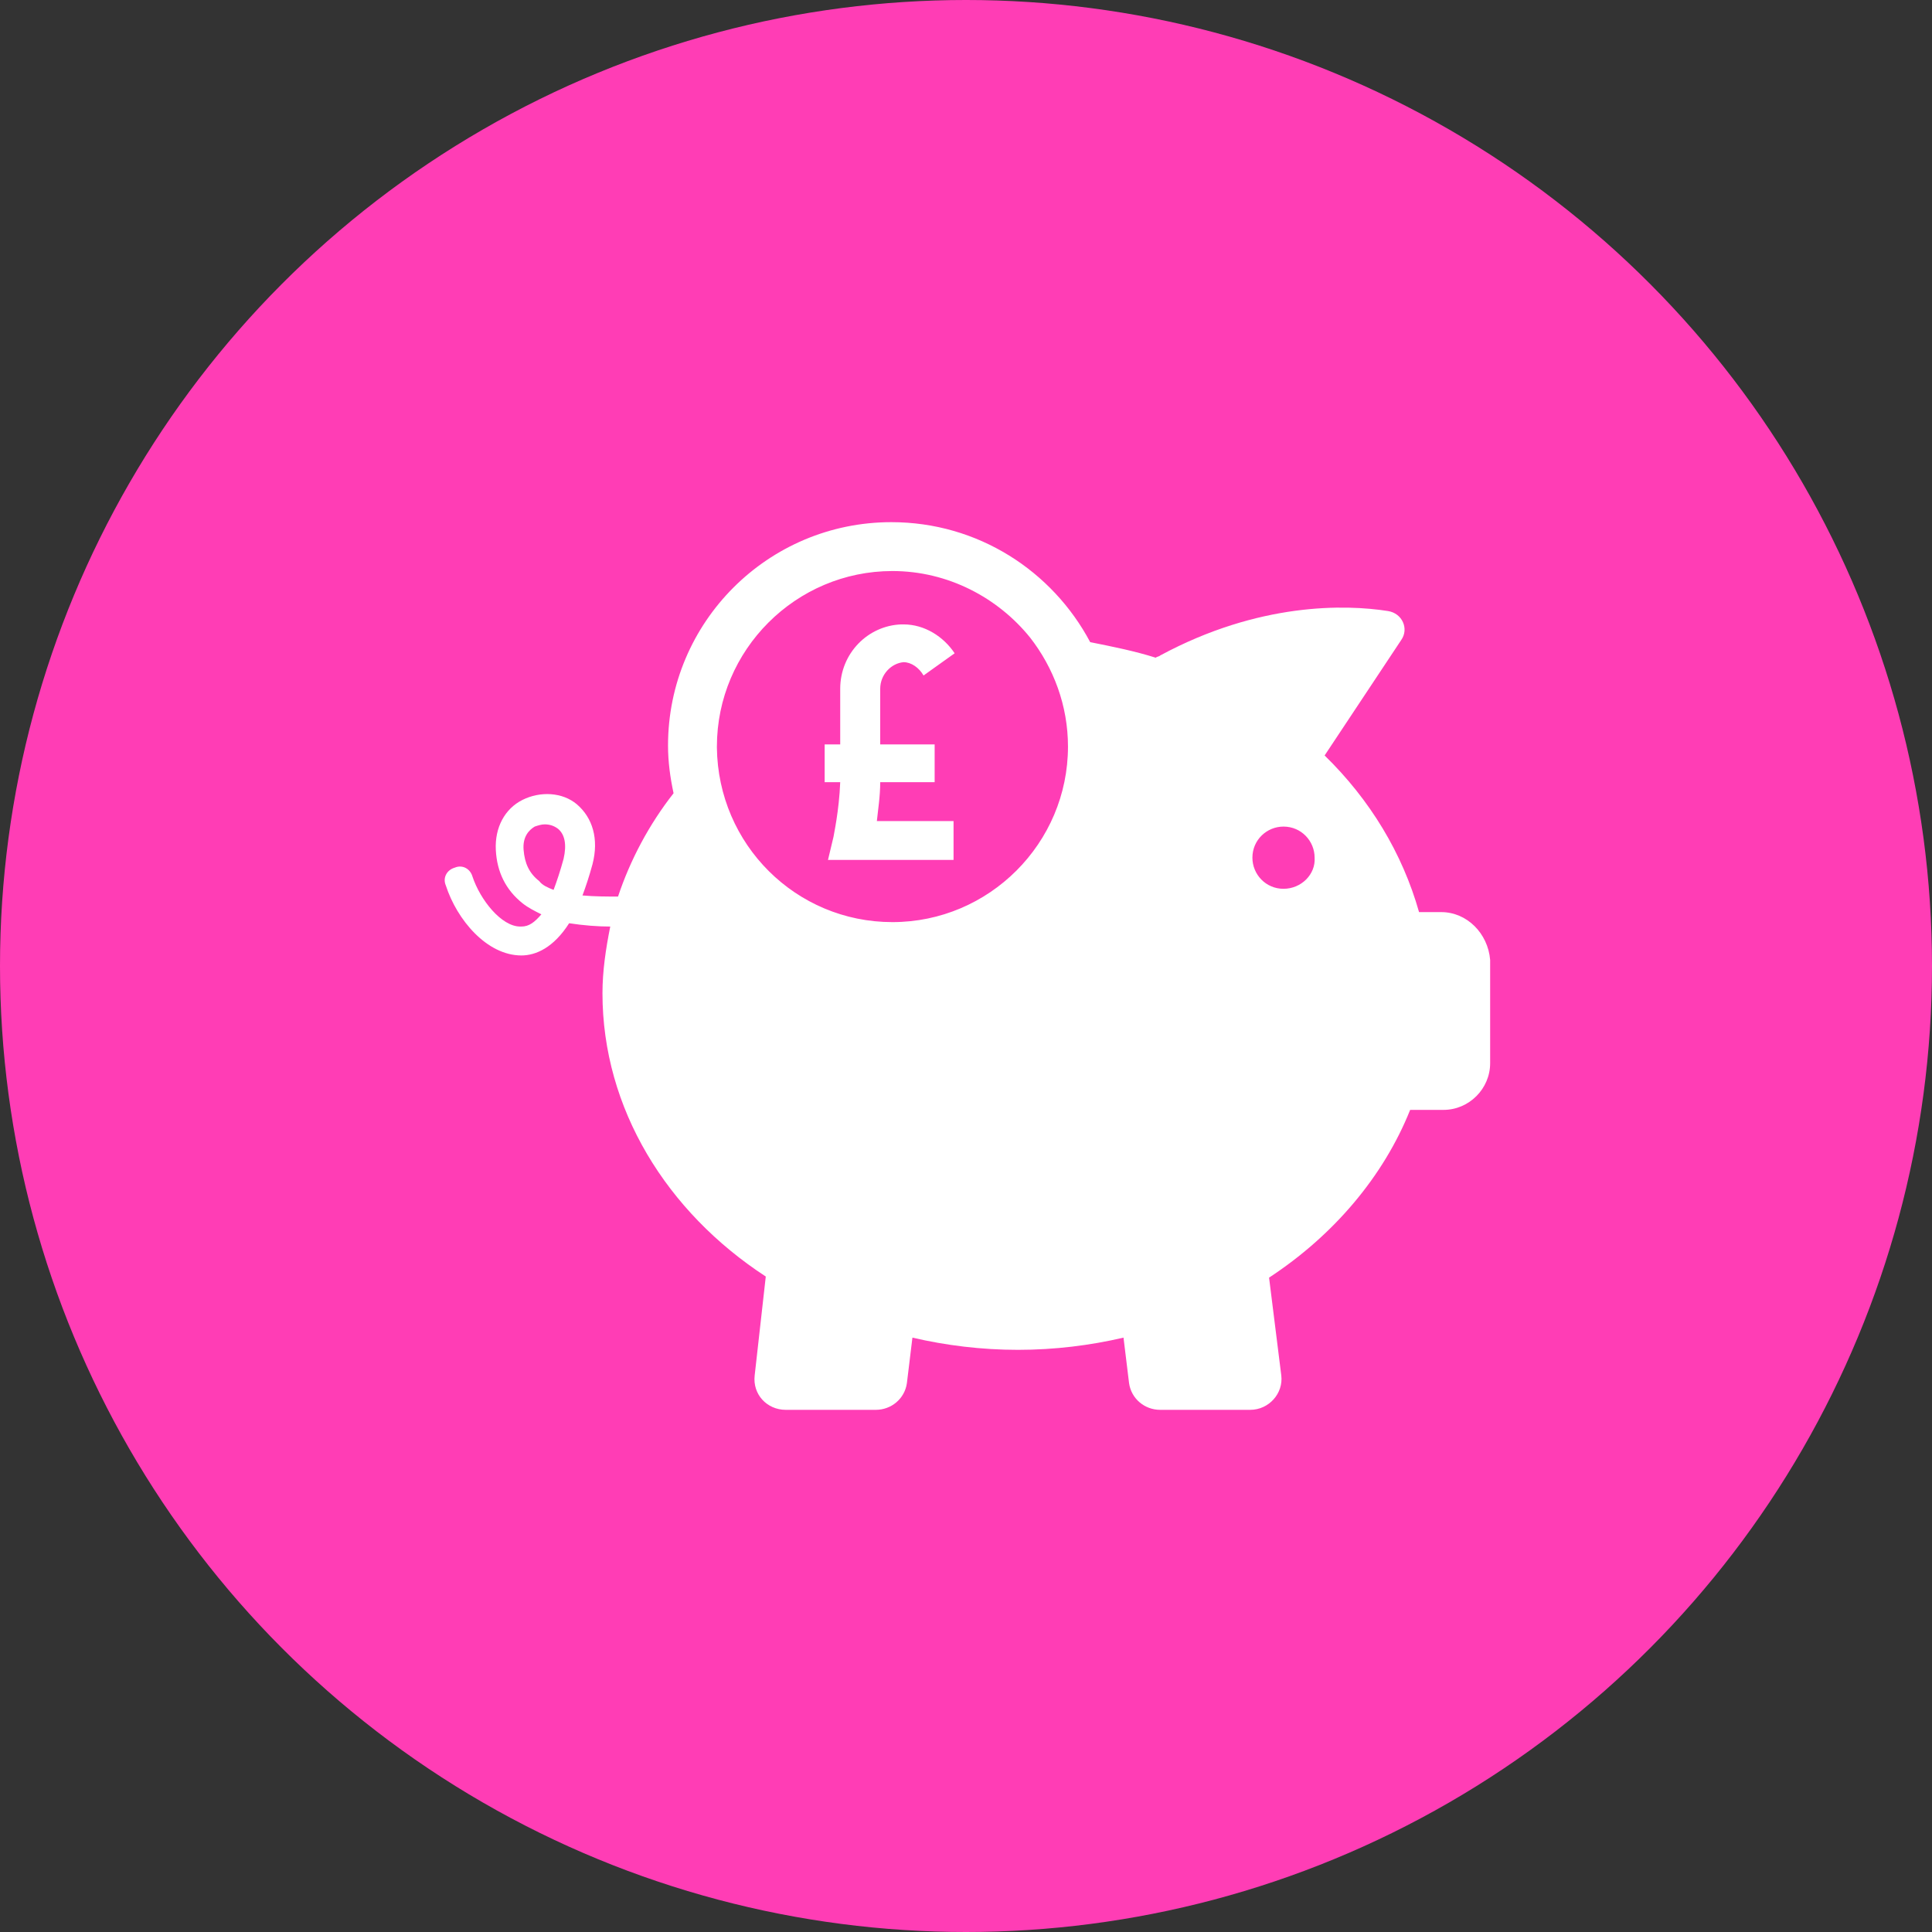
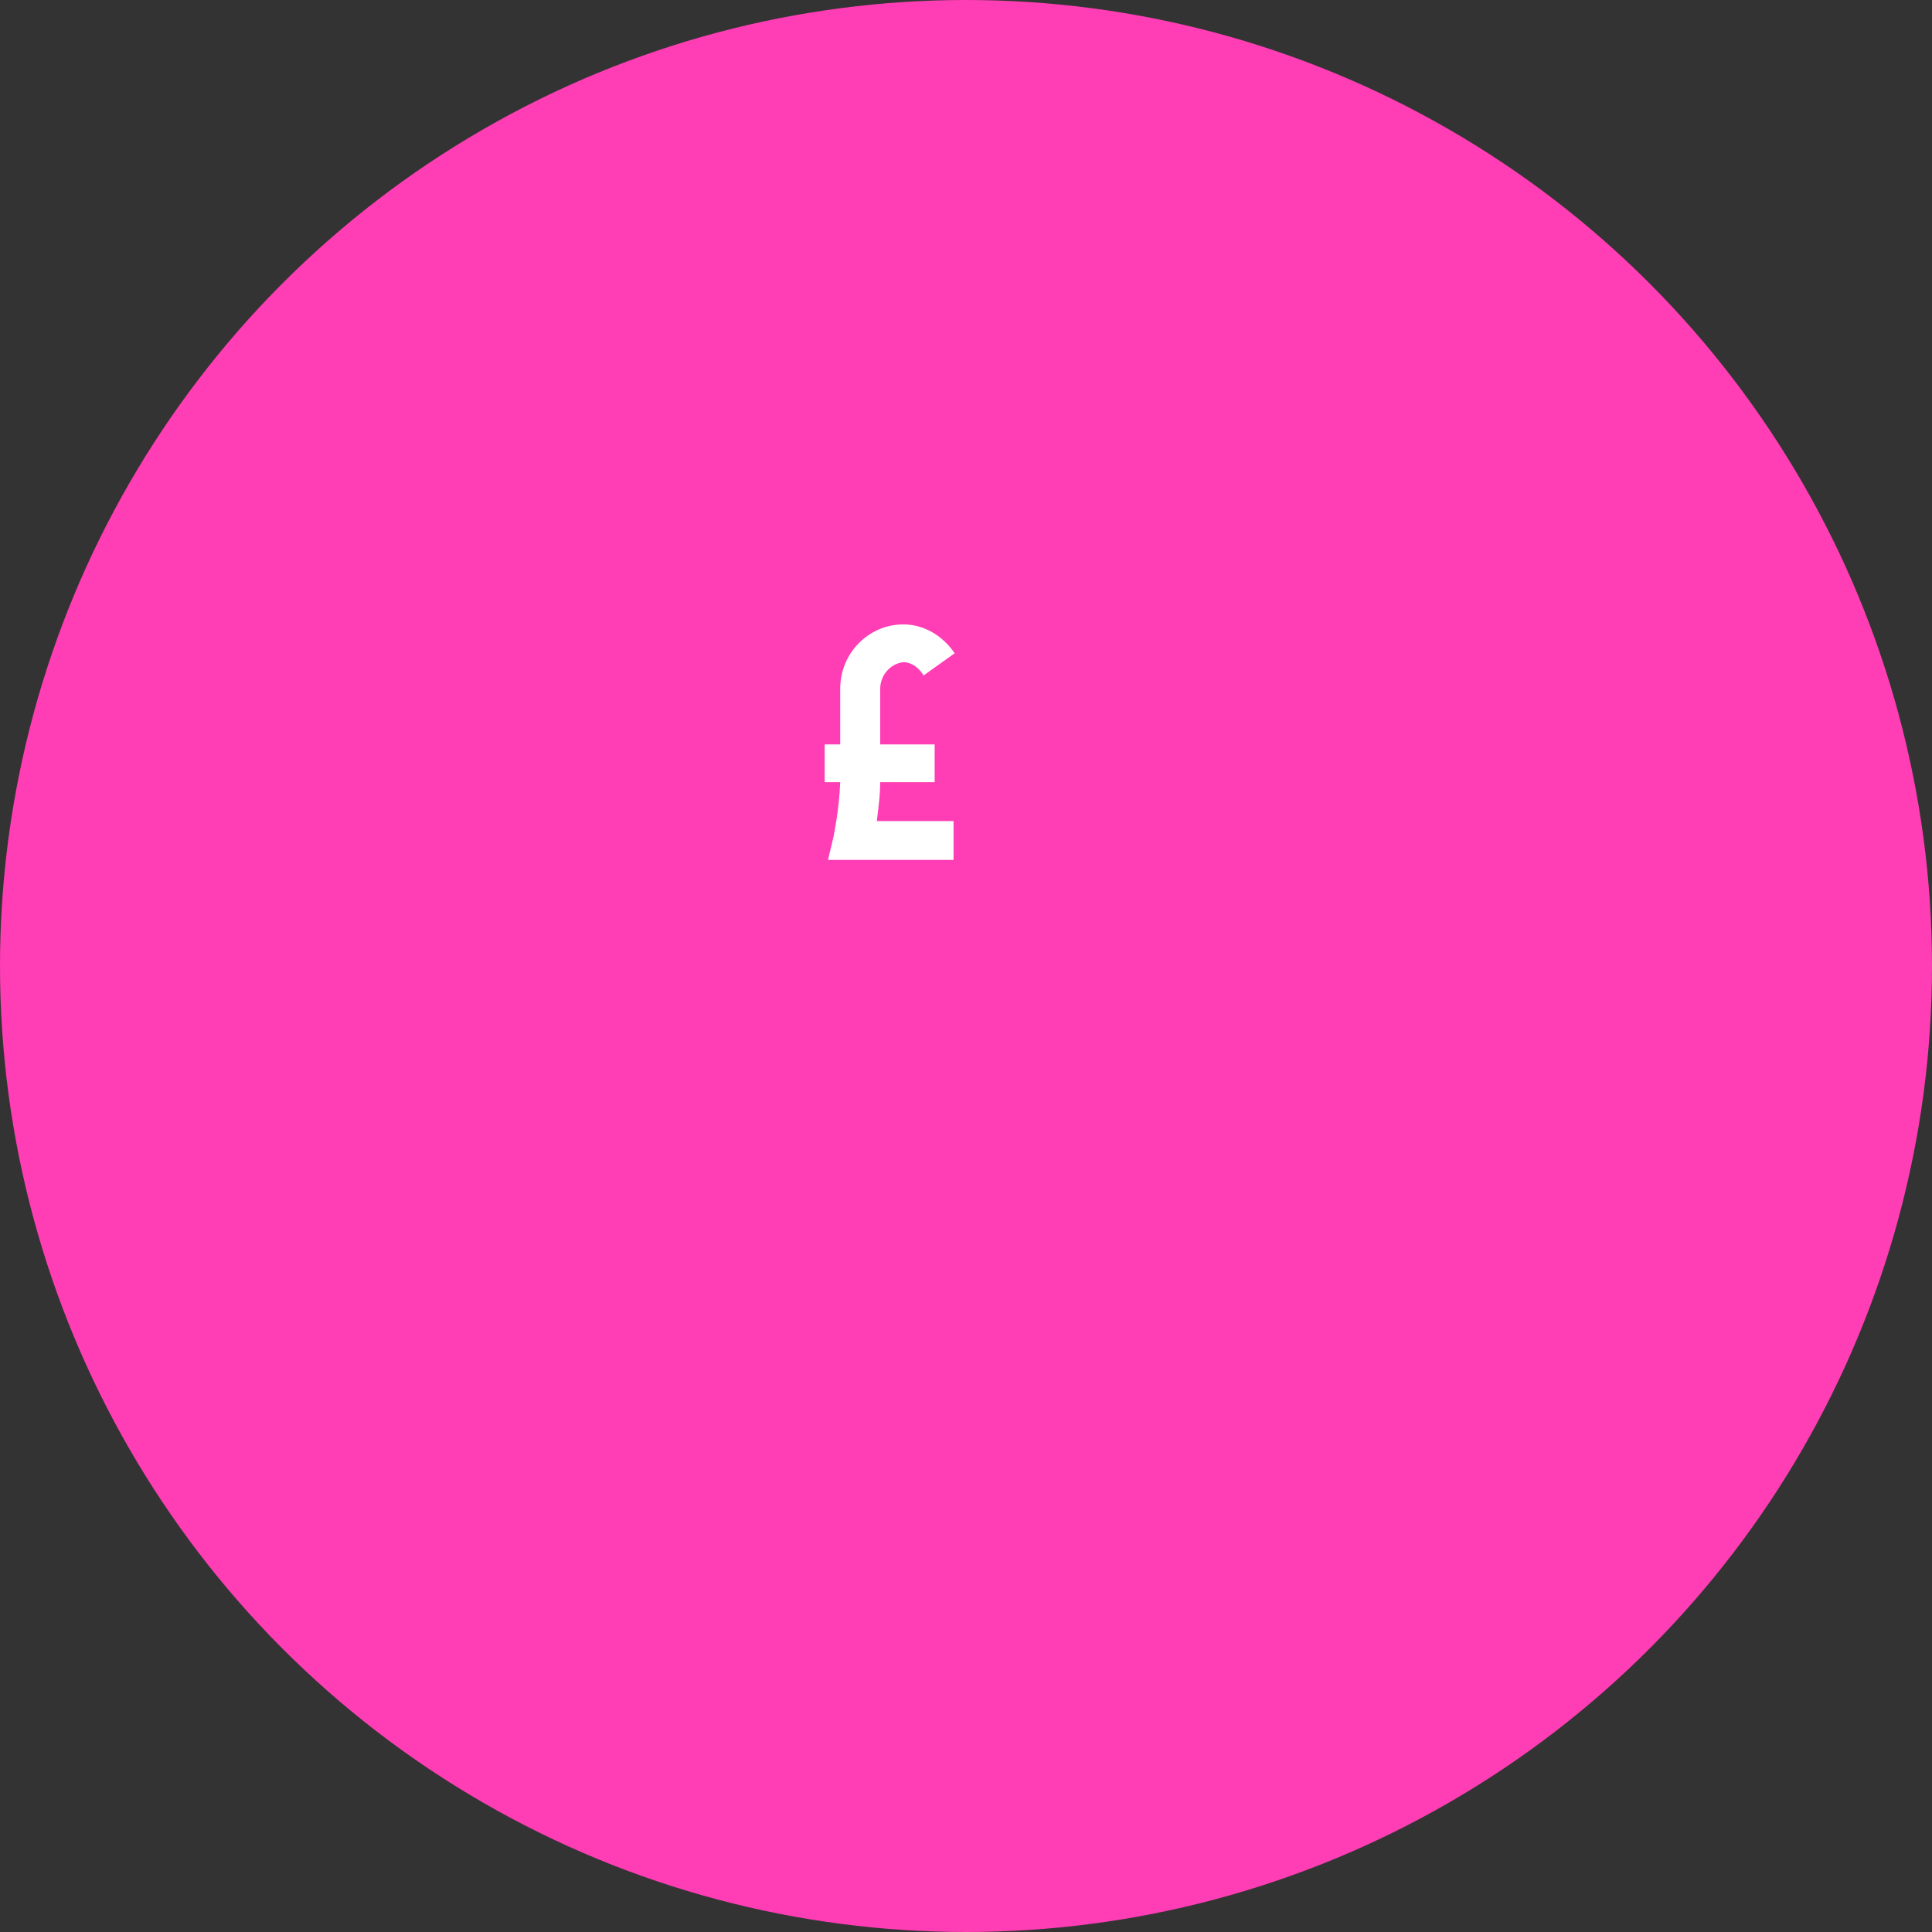
<svg xmlns="http://www.w3.org/2000/svg" width="74" height="74" viewBox="0 0 74 74" fill="none">
  <rect x="0" y="0" width="74" height="74" fill="#333333" stroke="none" />
  <circle cx="37" cy="37" r="37" fill="#FF3DB5" />
-   <path d="M55.204 34.936H54.353C53.714 32.681 52.48 30.638 50.736 28.936L53.672 24.511C53.97 24.085 53.714 23.489 53.161 23.404C51.544 23.149 48.225 23.064 44.438 25.106C44.395 25.149 44.31 25.149 44.268 25.192C43.459 24.936 42.608 24.766 41.757 24.596C40.31 21.872 37.459 20 34.14 20C29.416 20 25.587 23.83 25.587 28.553C25.587 29.192 25.672 29.787 25.799 30.383C24.863 31.575 24.14 32.936 23.672 34.34C23.246 34.34 22.778 34.34 22.31 34.298C22.438 33.957 22.565 33.575 22.693 33.106C22.948 32.128 22.693 31.319 22.097 30.808C21.544 30.34 20.693 30.298 20.012 30.638C19.331 30.979 18.948 31.702 18.991 32.553C19.034 33.404 19.374 34.085 20.012 34.596C20.225 34.766 20.48 34.894 20.736 35.021C20.48 35.319 20.268 35.489 19.97 35.489H19.927C19.204 35.489 18.395 34.468 18.097 33.575C18.012 33.277 17.714 33.106 17.416 33.234C17.119 33.319 16.948 33.617 17.076 33.915C17.502 35.234 18.651 36.596 19.97 36.596C20.523 36.596 21.204 36.298 21.799 35.362C22.353 35.447 22.906 35.489 23.374 35.489C23.204 36.34 23.076 37.191 23.076 38.043C23.076 42.468 25.544 46.425 29.331 48.894L28.906 52.681C28.821 53.404 29.374 54 30.097 54H33.544C34.14 54 34.651 53.575 34.736 52.979L34.948 51.234C36.225 51.532 37.587 51.702 38.991 51.702C40.395 51.702 41.757 51.532 43.033 51.234L43.246 52.979C43.331 53.575 43.842 54 44.438 54H47.885C48.608 54 49.161 53.362 49.076 52.681L48.608 48.936C51.076 47.319 52.991 45.064 54.012 42.511H55.289C56.268 42.511 57.076 41.702 57.076 40.723V36.766C56.991 35.745 56.182 34.936 55.204 34.936ZM21.587 32.894C21.459 33.362 21.331 33.745 21.204 34.085C20.991 34 20.778 33.915 20.651 33.745C20.268 33.447 20.097 33.064 20.055 32.553C20.012 32.043 20.268 31.787 20.48 31.66C20.608 31.617 20.736 31.575 20.863 31.575C21.034 31.575 21.204 31.617 21.374 31.745C21.629 31.957 21.714 32.34 21.587 32.894ZM27.459 28.596C27.459 24.894 30.48 21.872 34.182 21.872C36.31 21.872 38.225 22.894 39.459 24.425C40.353 25.575 40.906 27.021 40.906 28.596C40.906 32.298 37.885 35.319 34.182 35.319C30.48 35.319 27.502 32.34 27.459 28.638V28.596ZM49.161 34.043C48.48 34.043 47.97 33.489 47.97 32.851C47.97 32.17 48.523 31.66 49.161 31.66C49.842 31.66 50.353 32.213 50.353 32.851C50.395 33.489 49.842 34.043 49.161 34.043Z" fill="white" />
  <path d="M31.927 32.044L31.714 32.937H36.523V31.448H33.586C33.629 31.022 33.714 30.512 33.714 29.959H35.799V28.512H33.714V26.384C33.714 25.831 34.14 25.405 34.608 25.363C34.906 25.363 35.203 25.576 35.374 25.873L36.565 25.022C36.14 24.384 35.416 23.916 34.608 23.916H34.523C33.246 23.959 32.182 25.022 32.182 26.384V28.512H31.586V29.959H32.182C32.14 31.065 31.927 32.001 31.927 32.044Z" fill="white" />
</svg>